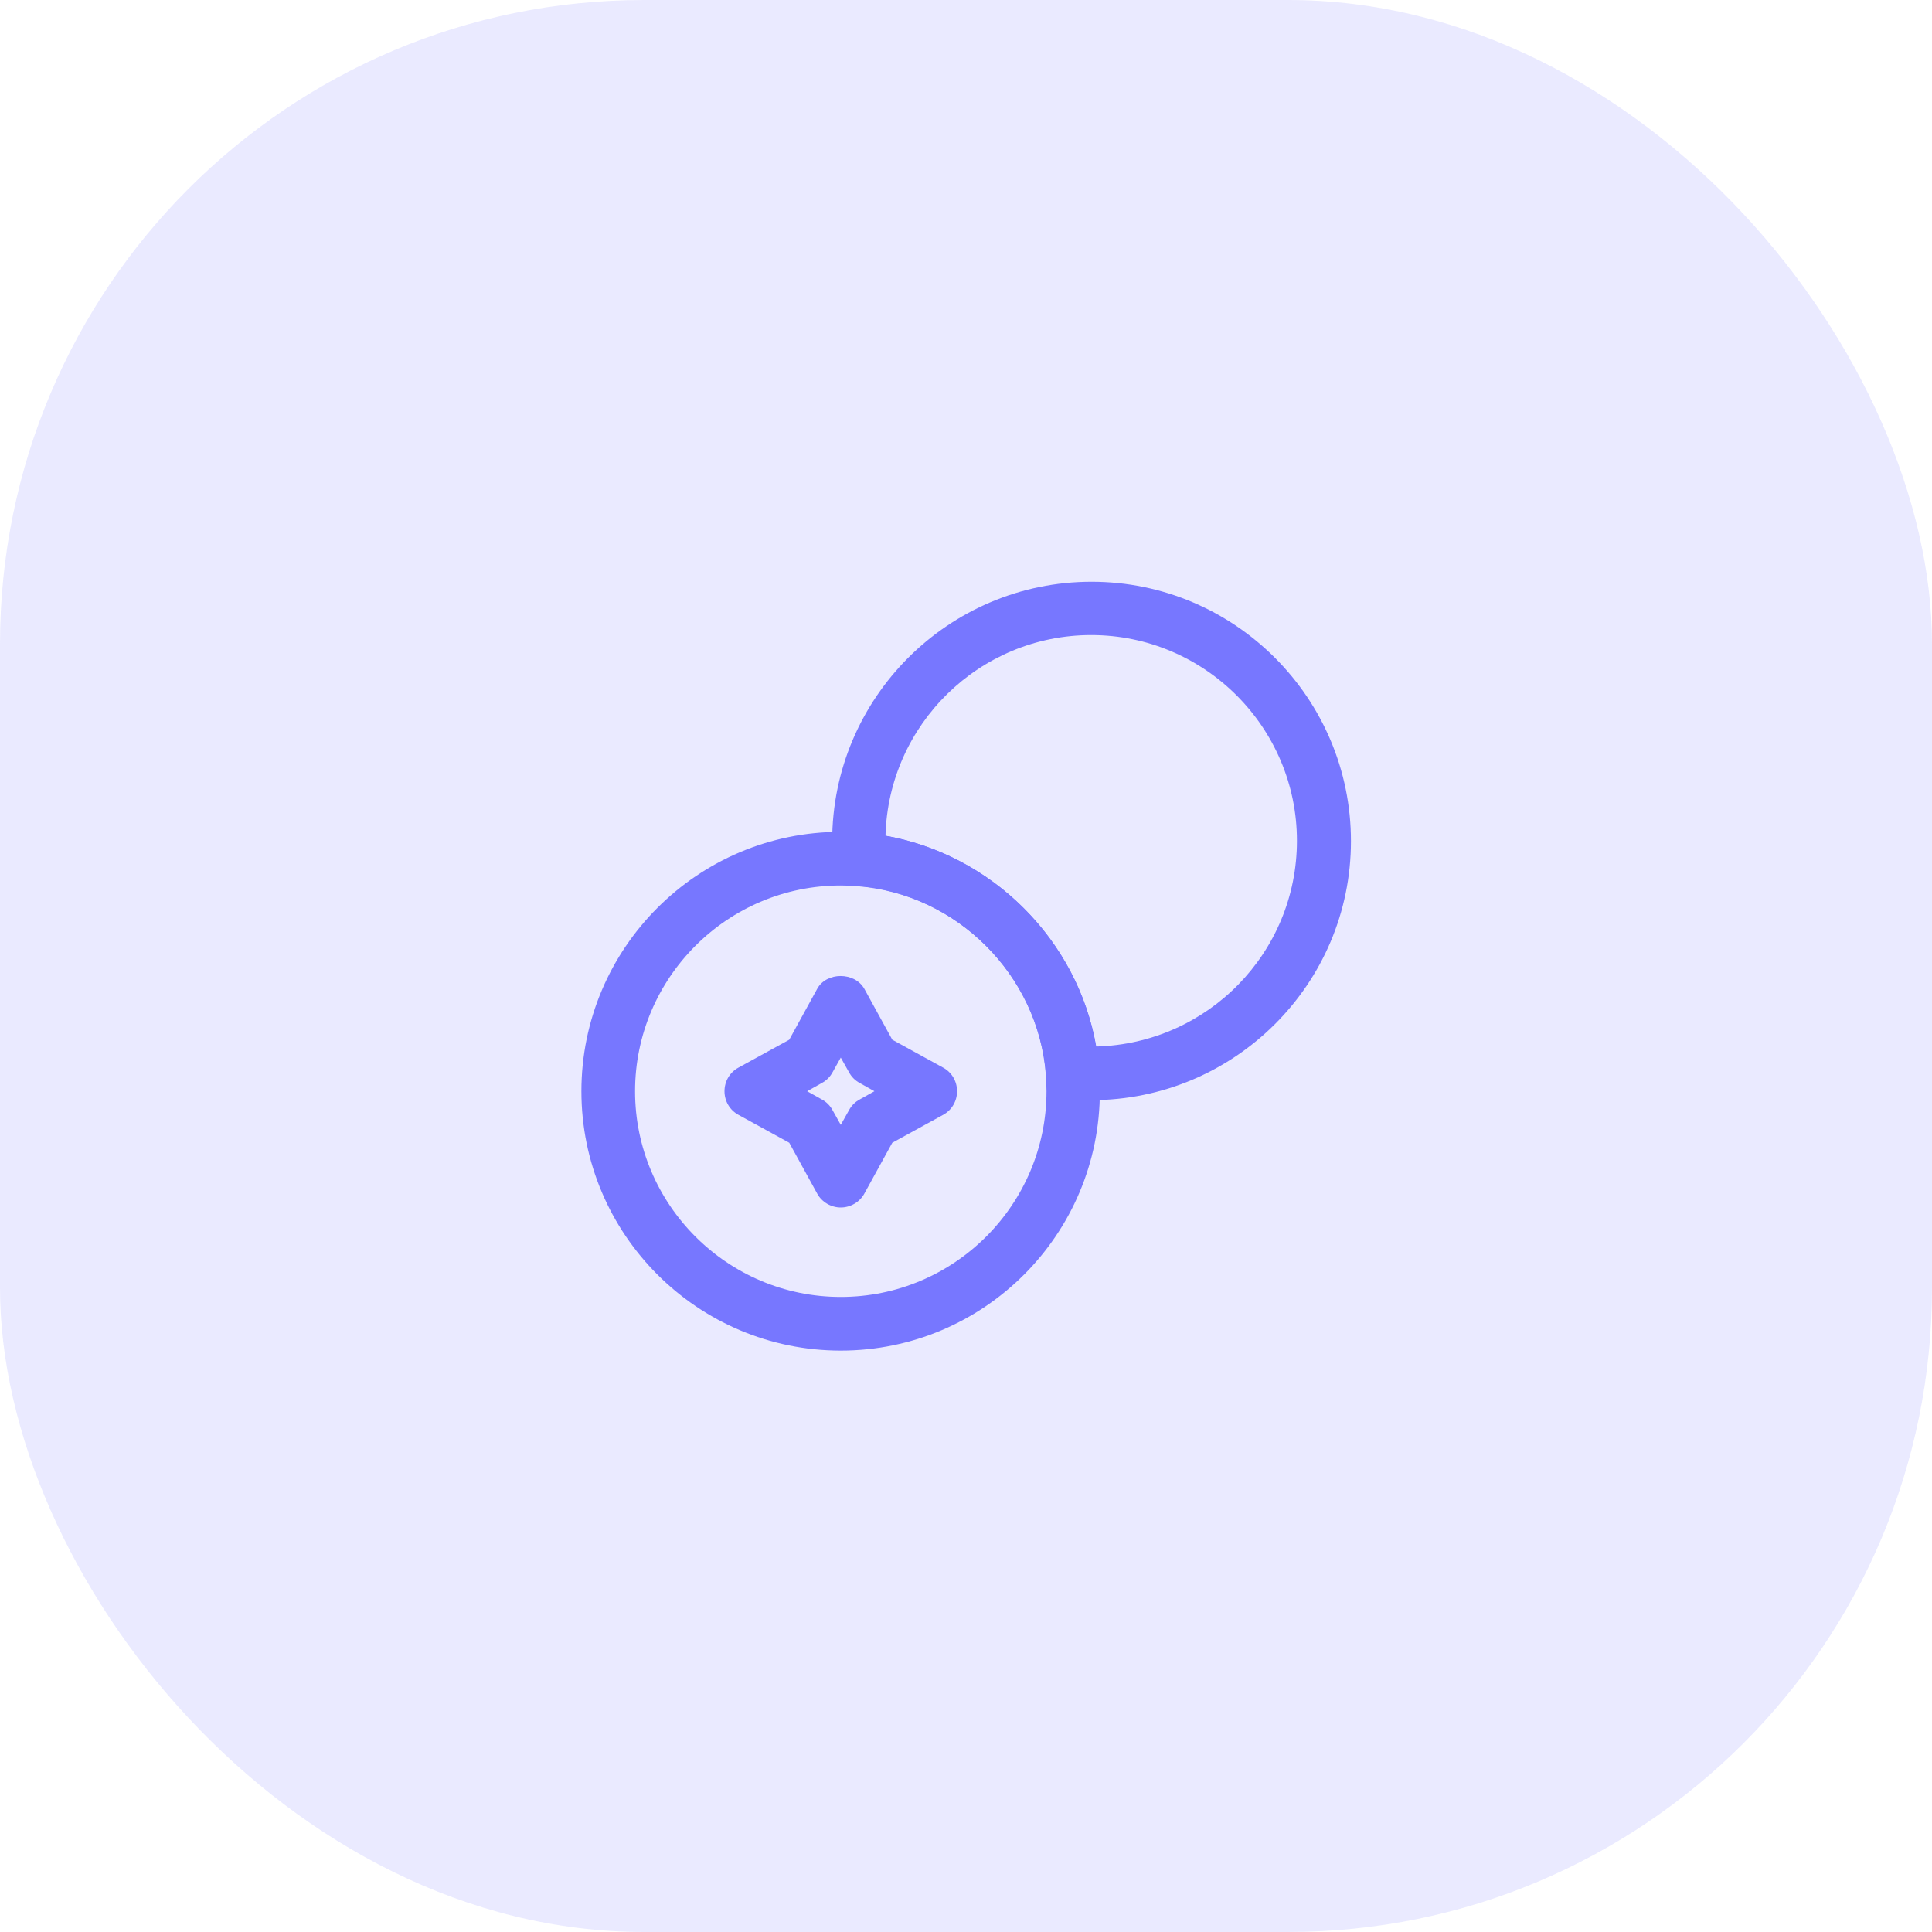
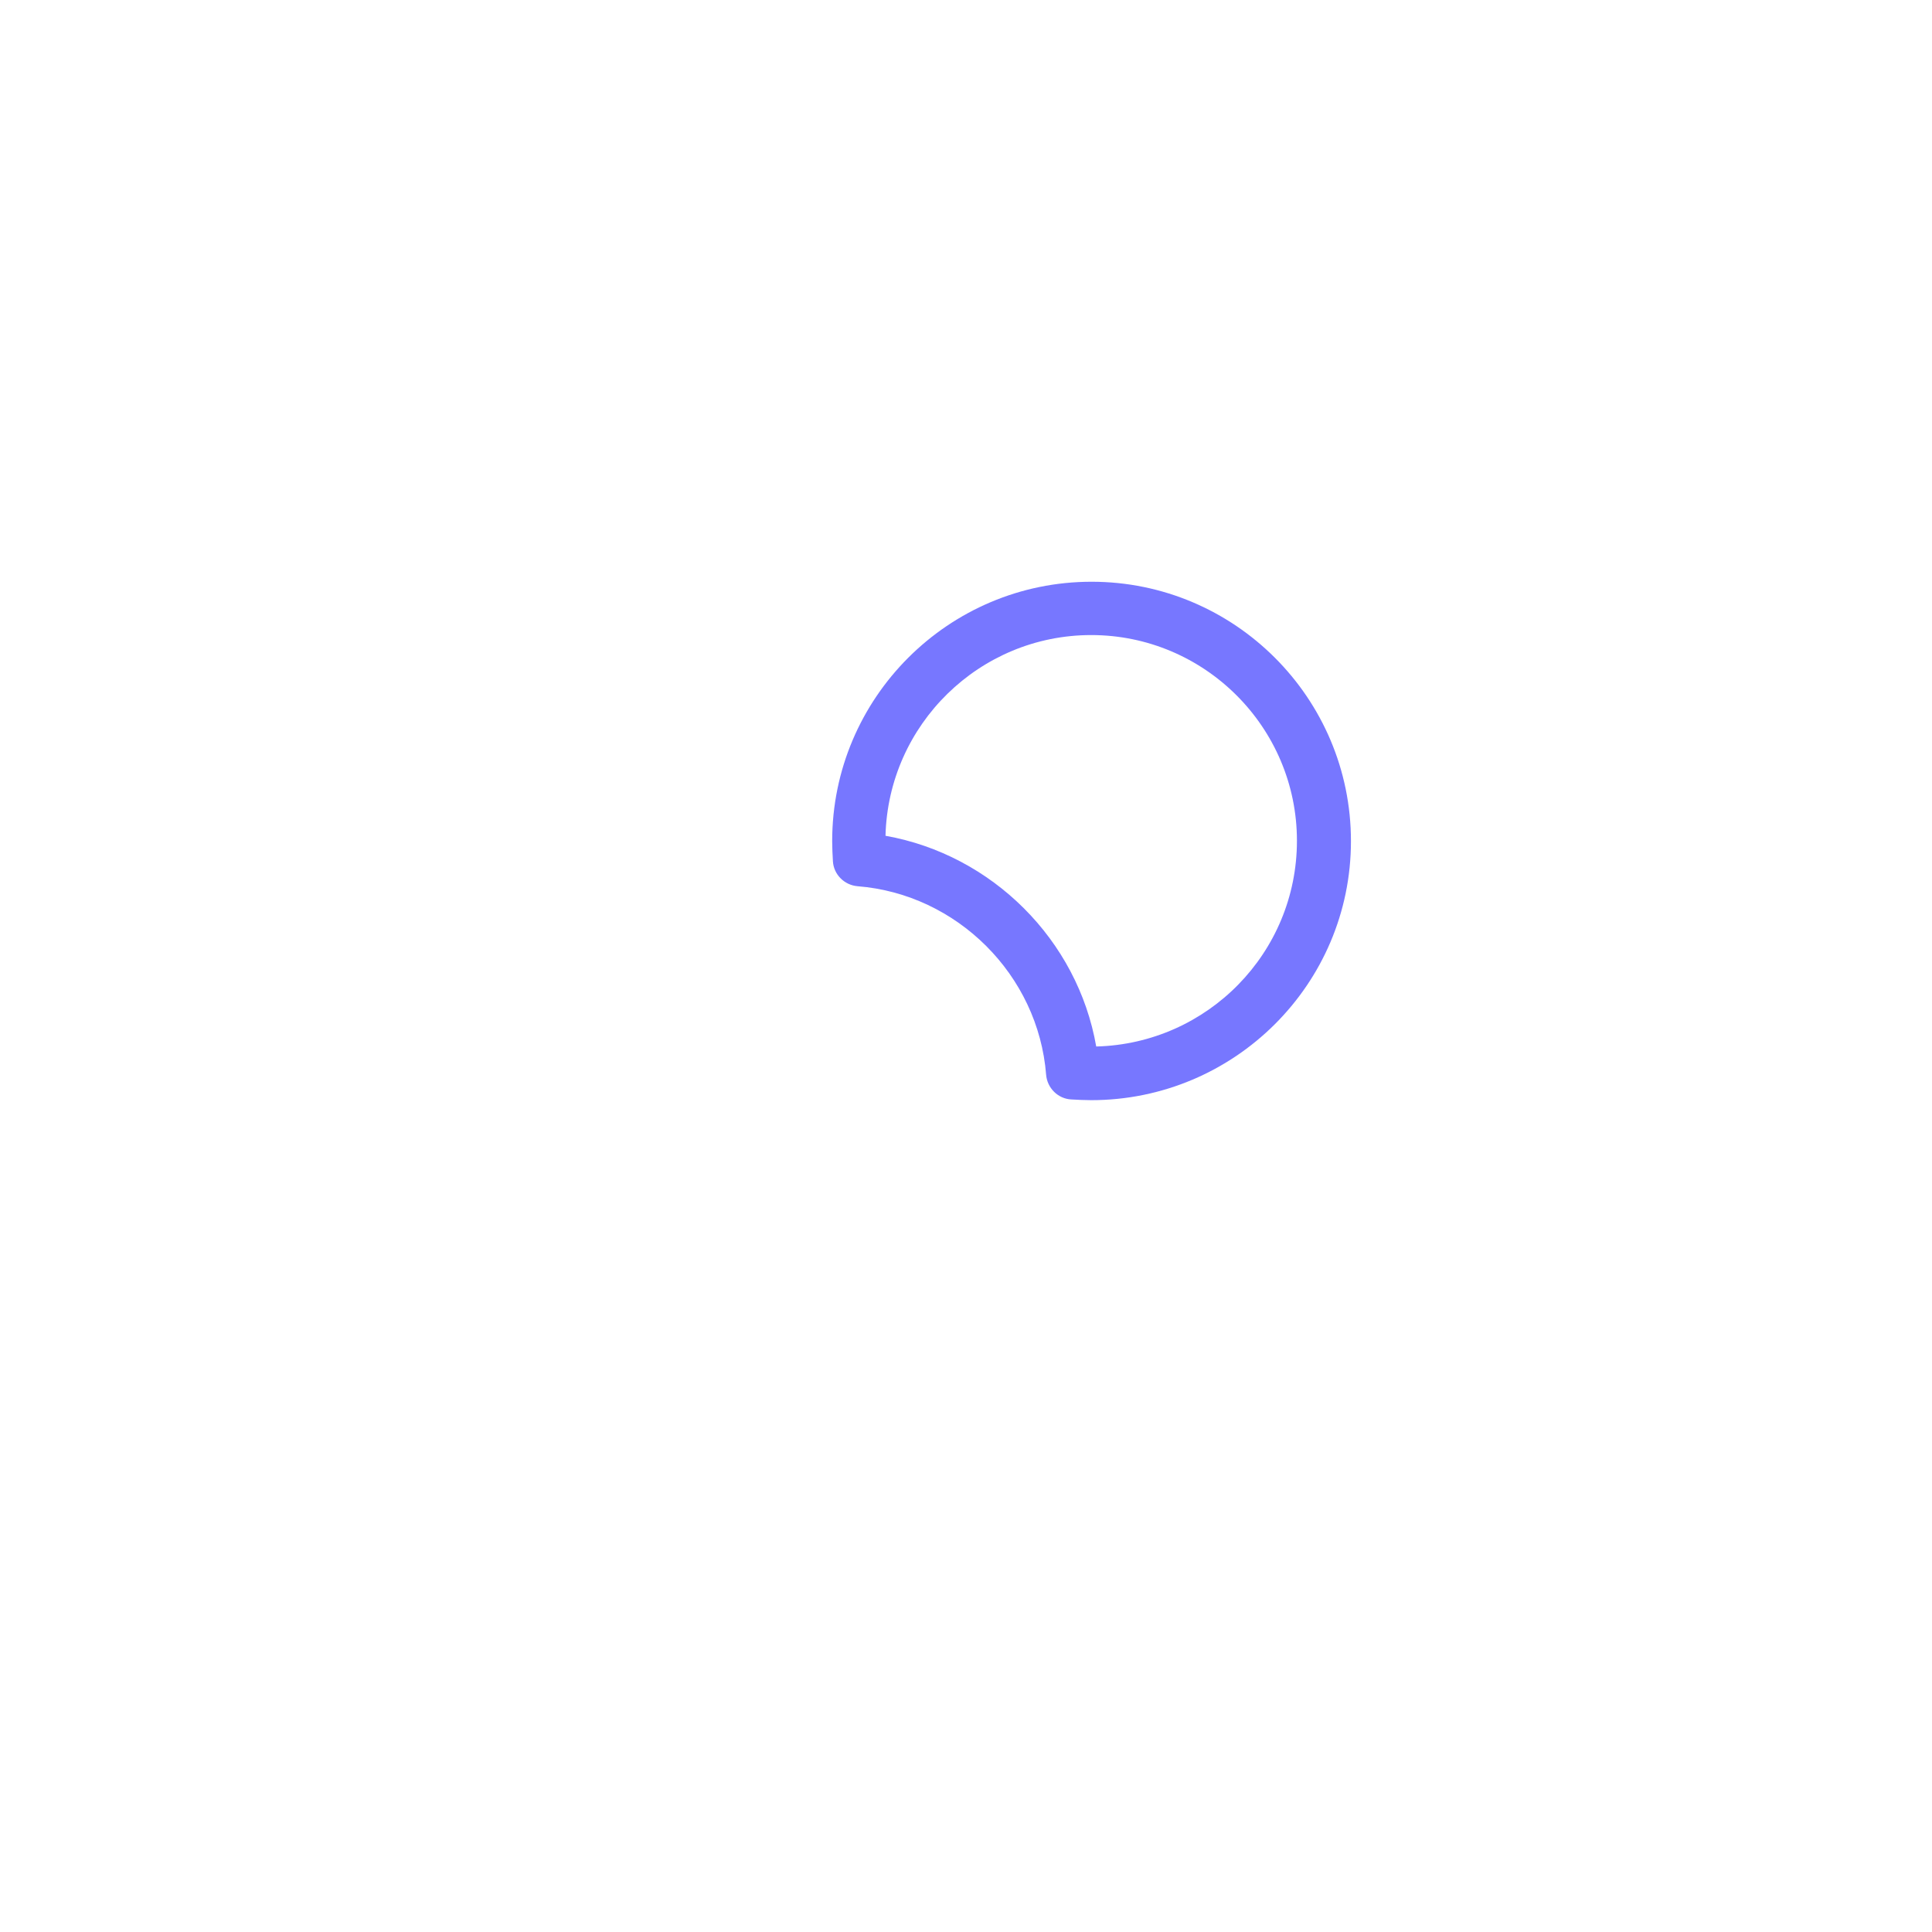
<svg xmlns="http://www.w3.org/2000/svg" width="72" height="72" viewBox="0 0 72 72" fill="none">
-   <rect width="72" height="72" rx="24" fill="#7777FF" fill-opacity="0.15" />
  <path d="M40.666 41C40.426 41 40.16 40.987 39.92 40.973C39.426 40.947 39.026 40.547 38.986 40.053C38.693 36.333 35.666 33.32 31.96 33.027C31.466 32.987 31.066 32.587 31.04 32.093C31.026 31.853 31.013 31.587 31.013 31.347C31.013 26.013 35.346 21.68 40.68 21.68C46.013 21.68 50.346 26.013 50.346 31.347C50.346 36.68 46 41 40.666 41ZM33 31.147C36.973 31.853 40.16 35.027 40.853 39C45 38.893 48.333 35.507 48.333 31.333C48.333 27.107 44.893 23.667 40.666 23.667C36.506 23.667 33.106 27 33 31.147Z" fill="#7777FF" />
-   <path d="M31.333 50.333C26 50.333 21.667 46 21.667 40.667C21.667 35.333 26 31 31.333 31C31.573 31 31.84 31.013 32.08 31.027C36.787 31.4 40.6 35.213 40.96 39.893C40.973 40.16 40.987 40.427 40.987 40.667C41 46 36.667 50.333 31.333 50.333ZM31.333 33C27.107 33 23.667 36.44 23.667 40.667C23.667 44.893 27.107 48.333 31.333 48.333C35.56 48.333 39 44.893 39 40.667C39 40.453 38.987 40.24 38.973 40.027C38.68 36.333 35.653 33.307 31.947 33.013C31.76 33.013 31.547 33 31.333 33Z" fill="#7777FF" />
-   <path d="M31.333 45C30.973 45 30.627 44.8 30.453 44.48L29.413 42.587L27.52 41.547C27.2 41.373 27 41.04 27 40.667C27 40.293 27.2 39.96 27.52 39.787L29.413 38.747L30.453 36.853C30.8 36.213 31.853 36.213 32.213 36.853L33.253 38.747L35.147 39.787C35.467 39.96 35.667 40.293 35.667 40.667C35.667 41.04 35.467 41.373 35.147 41.547L33.253 42.587L32.213 44.48C32.04 44.8 31.693 45 31.333 45ZM30.08 40.667L30.627 40.973C30.8 41.067 30.933 41.2 31.027 41.373L31.333 41.92L31.64 41.373C31.733 41.2 31.867 41.067 32.04 40.973L32.587 40.667L32.04 40.36C31.867 40.267 31.733 40.133 31.64 39.96L31.333 39.413L31.027 39.96C30.933 40.133 30.8 40.267 30.627 40.36L30.08 40.667Z" fill="#7777FF" />
</svg>